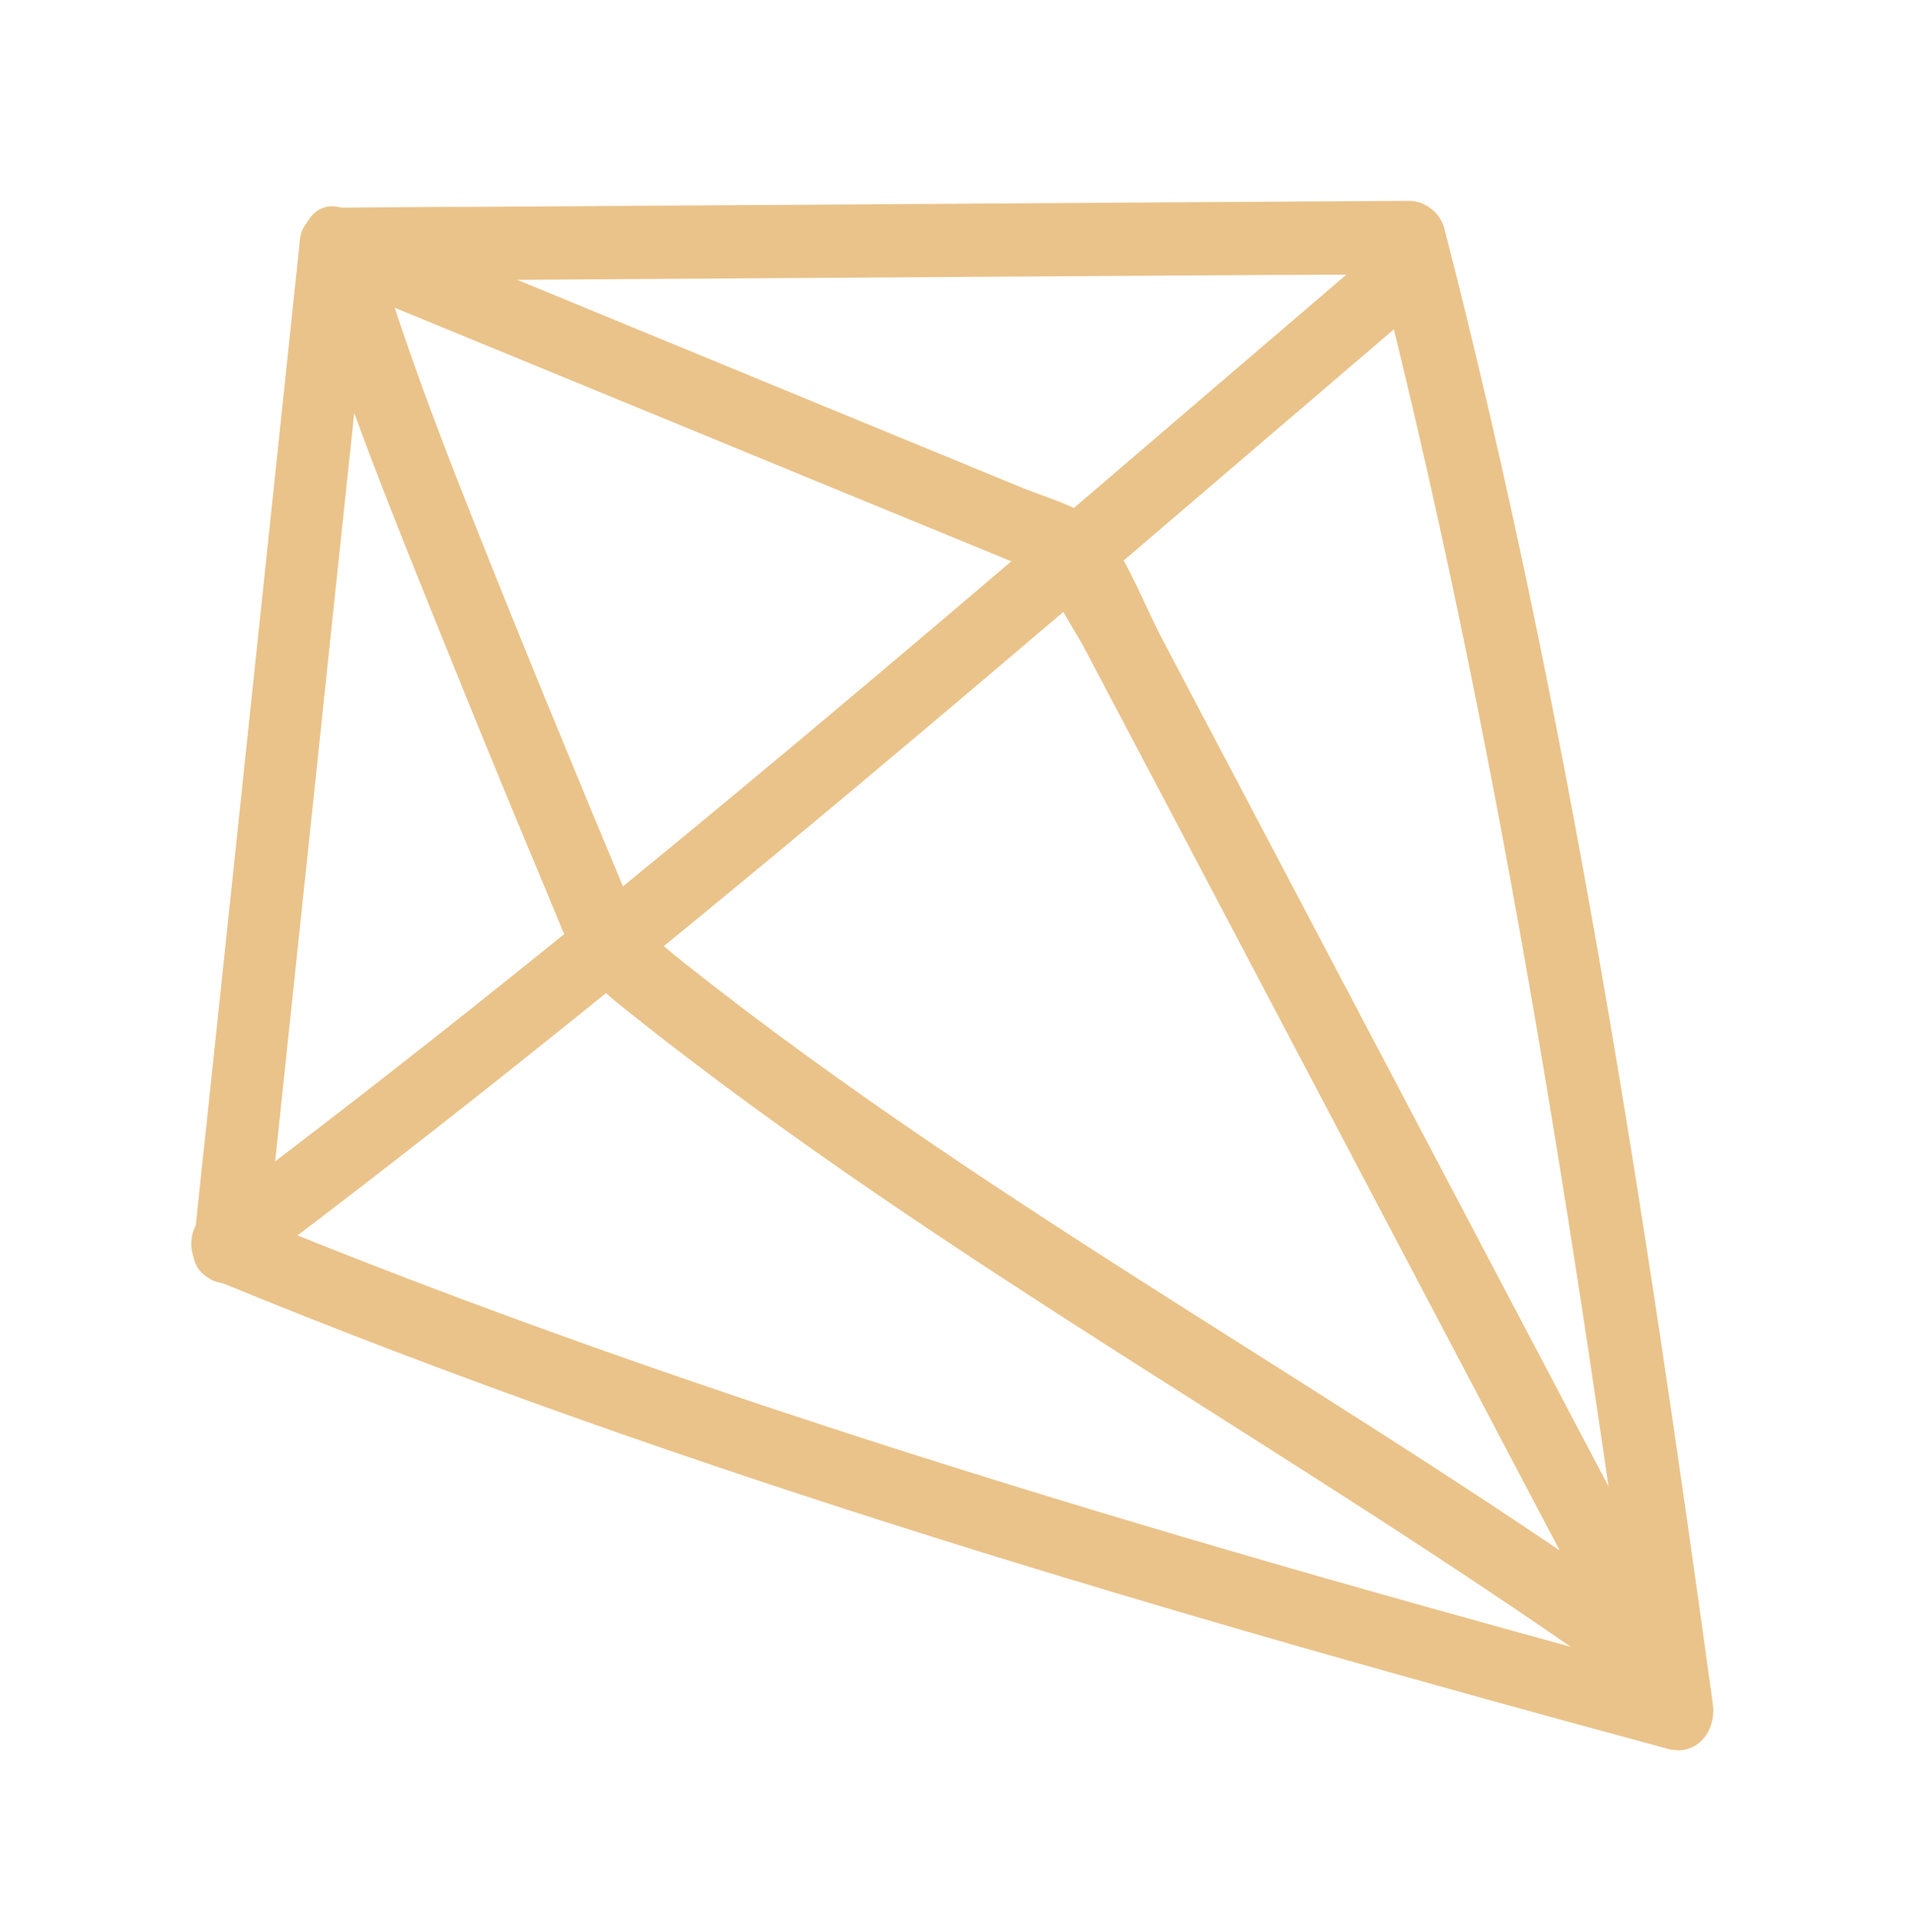
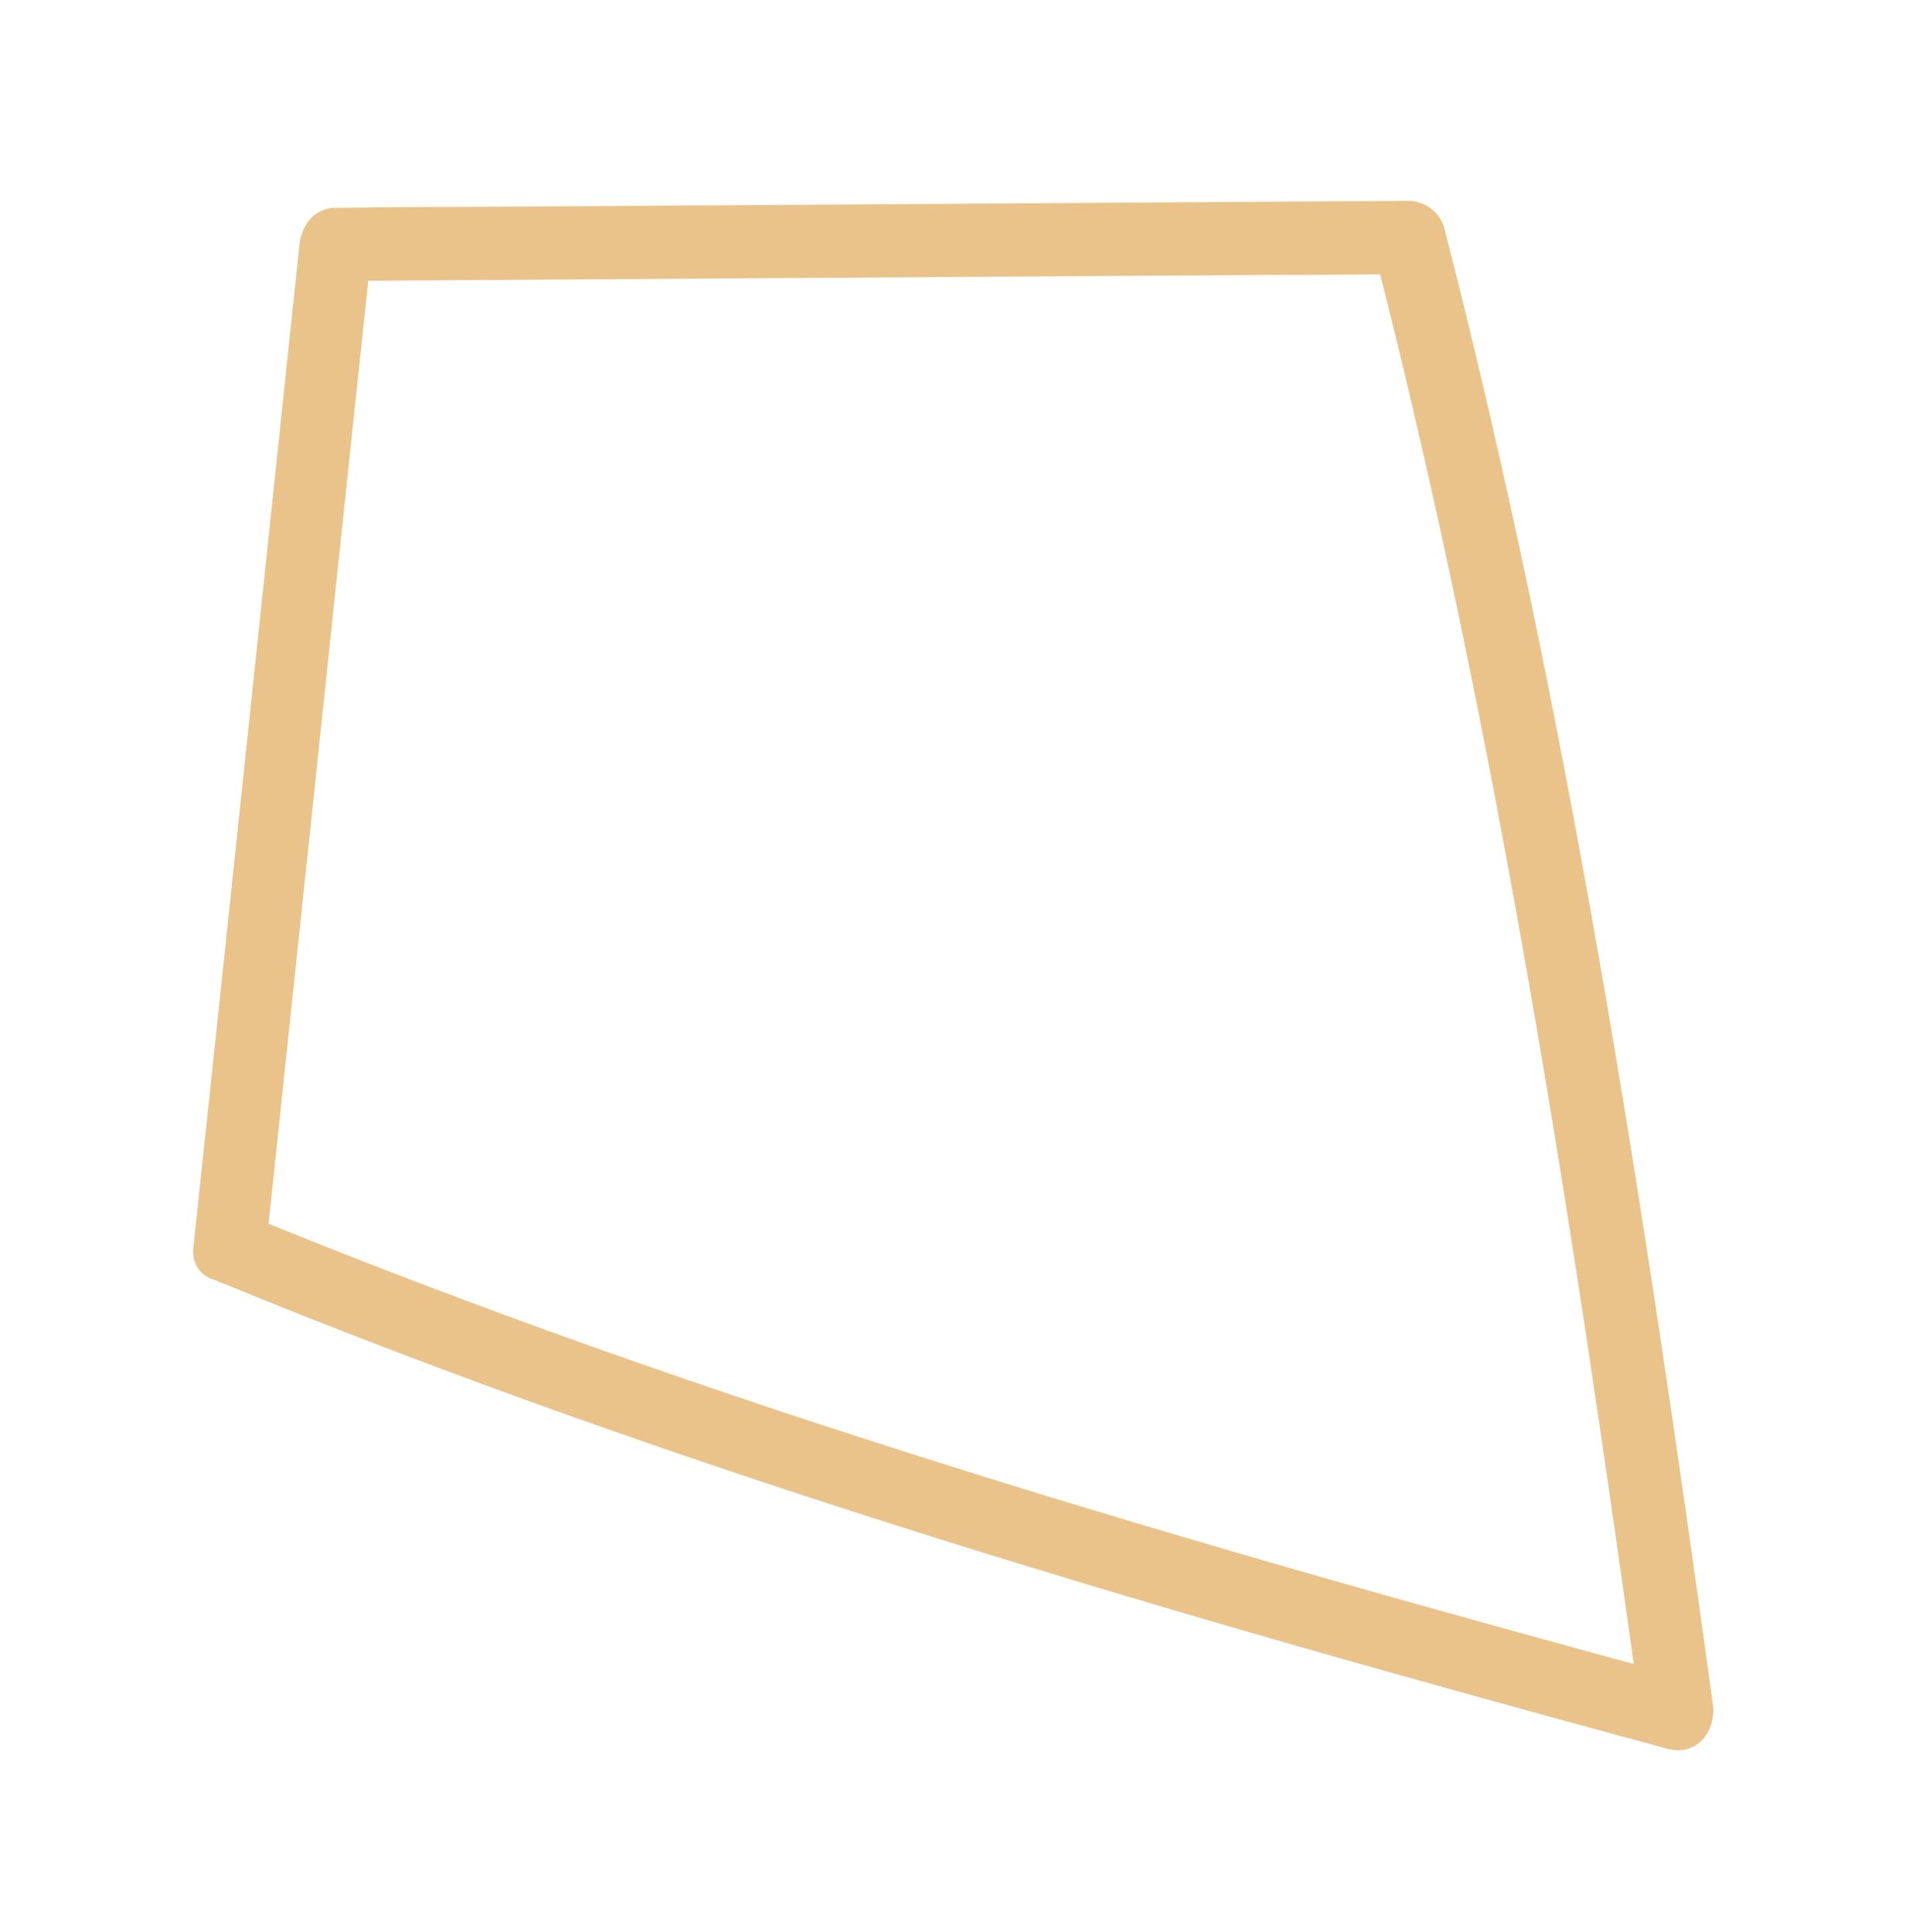
<svg xmlns="http://www.w3.org/2000/svg" width="100" height="101" viewBox="0 0 100 101" fill="none">
  <path d="M11.54 67.042C35.997 77.091 61.689 84.525 87.187 91.426C88.737 91.838 89.73 90.457 89.536 89.077C85.976 63.24 82.005 37.185 75.491 11.905C75.273 11.105 74.474 10.5 73.651 10.5C57.33 10.597 41.009 10.718 24.688 10.815C22.315 10.815 19.942 10.839 17.569 10.863C16.455 10.863 15.777 11.735 15.656 12.776C14.034 28.056 12.436 43.335 10.813 58.615C10.571 60.794 10.353 62.998 10.111 65.177C9.845 67.623 13.671 67.599 13.913 65.177C15.535 49.898 17.133 34.618 18.756 19.338C18.998 17.159 19.216 14.956 19.458 12.776L17.545 14.689C33.866 14.592 50.187 14.471 66.507 14.374C68.88 14.374 71.254 14.35 73.627 14.326C73.021 13.866 72.392 13.382 71.786 12.921C78.276 38.202 82.271 64.257 85.831 90.094C86.606 89.319 87.405 88.52 88.18 87.745C62.681 80.844 36.965 73.41 12.532 63.361C10.256 62.441 9.288 66.122 11.515 67.042H11.54Z" fill="#EAC38A" />
-   <path d="M12.749 66.702C34.349 50.502 54.689 32.729 75.199 15.221C77.064 13.623 74.352 10.935 72.511 12.534C52.244 29.847 32.169 47.427 10.812 63.409C8.875 64.862 10.764 68.179 12.725 66.702H12.749Z" fill="#EAC38A" />
-   <path d="M15.751 13.286C17.809 20.284 20.594 27.088 23.33 33.868C24.735 37.355 26.163 40.842 27.616 44.329C28.222 45.758 28.803 47.186 29.408 48.639C30.256 50.625 31.055 51.472 32.798 52.852C49.555 66.219 68.564 76.293 85.926 88.787C87.572 89.974 89.34 87.722 88.541 86.172C81.252 72.346 73.988 58.519 66.699 44.692C64.738 40.963 62.752 37.21 60.791 33.481C59.846 31.689 59.047 29.509 57.836 27.863C56.892 26.579 54.979 26.119 53.526 25.538C49.507 23.892 45.487 22.221 41.467 20.574C33.67 17.354 25.873 14.157 18.076 10.937C15.799 9.992 14.831 13.697 17.058 14.617C23.476 17.257 29.892 19.896 36.309 22.535C40.717 24.352 45.124 26.168 49.555 27.984C51.008 28.589 52.461 29.17 53.914 29.776C54.301 29.945 54.737 30.187 55.124 30.284C56.359 30.526 54.083 30.018 54.422 29.582C54.228 29.824 56.48 33.481 56.65 33.82C58.442 37.21 60.209 40.576 62.001 43.966C66.723 52.925 71.421 61.861 76.143 70.82C79.17 76.583 82.197 82.322 85.248 88.085C86.119 87.213 86.991 86.342 87.863 85.47C70.937 73.266 52.34 63.459 35.946 50.48C34.154 49.051 33.452 48.494 32.605 46.436C32.023 45.031 31.442 43.651 30.861 42.246C29.456 38.856 28.052 35.442 26.672 32.028C24.057 25.514 21.393 18.976 19.432 12.244C18.754 9.895 15.073 10.888 15.751 13.261V13.286Z" fill="#EAC38A" />
</svg>